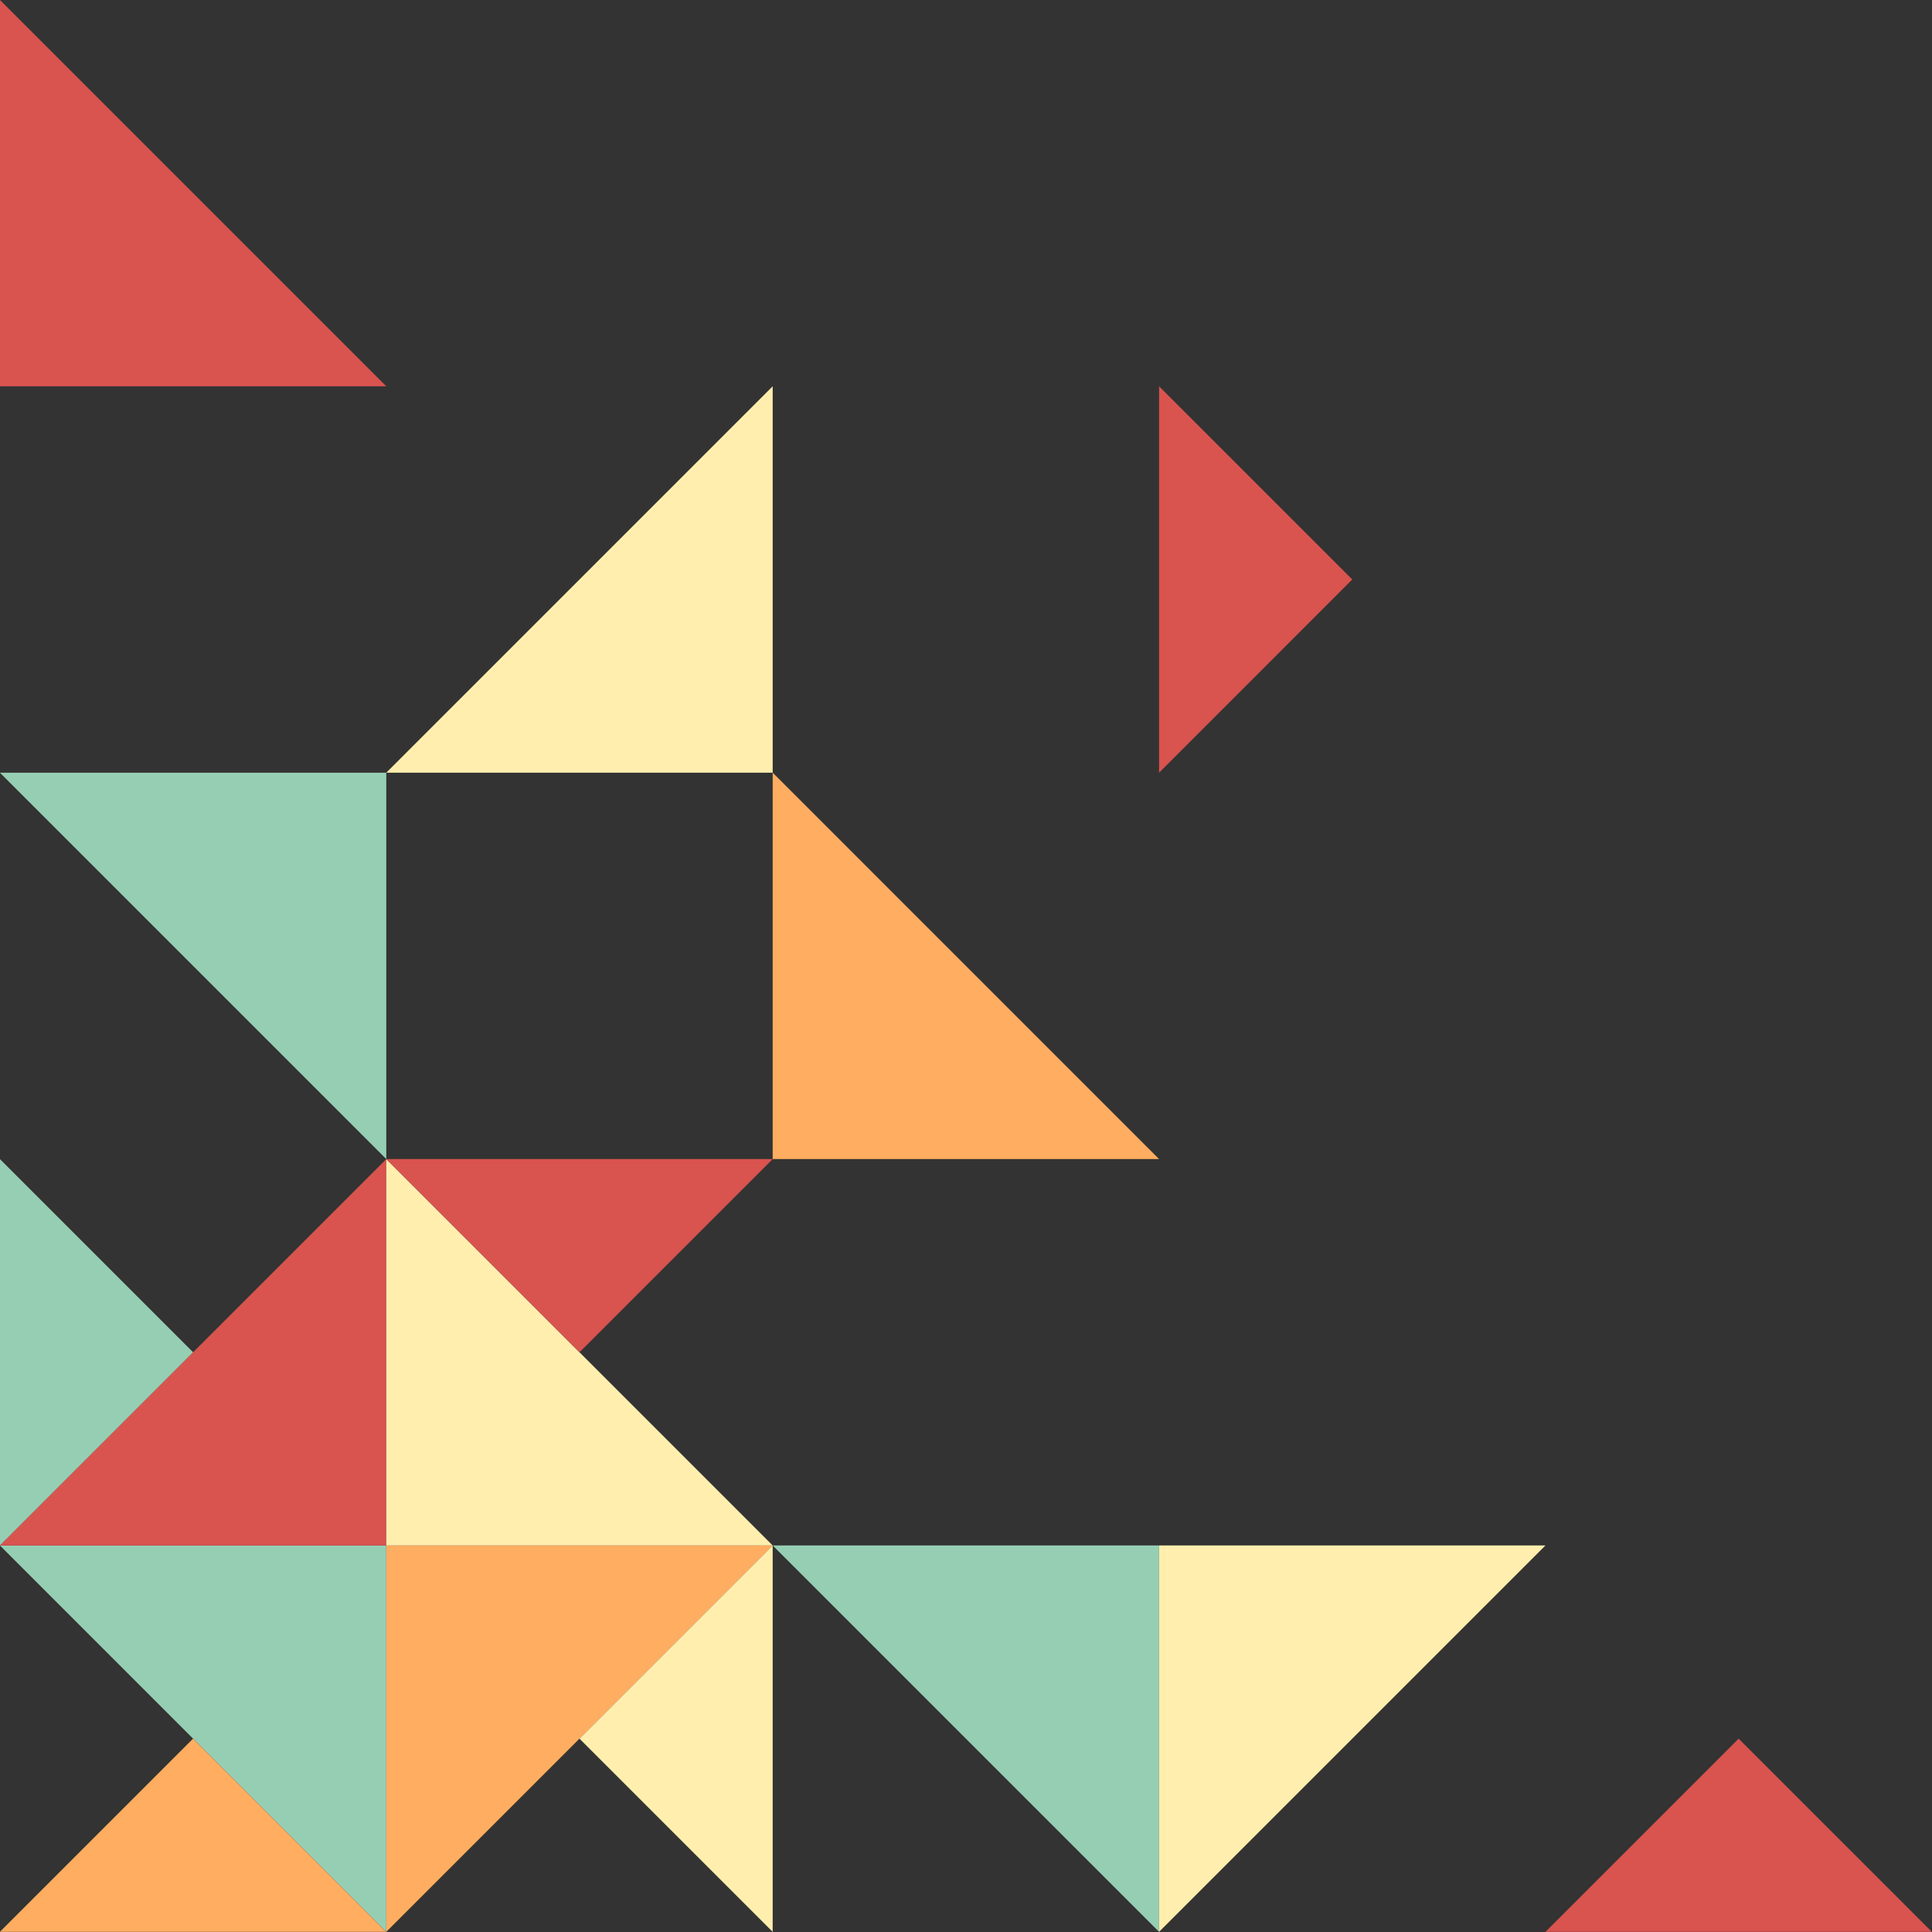
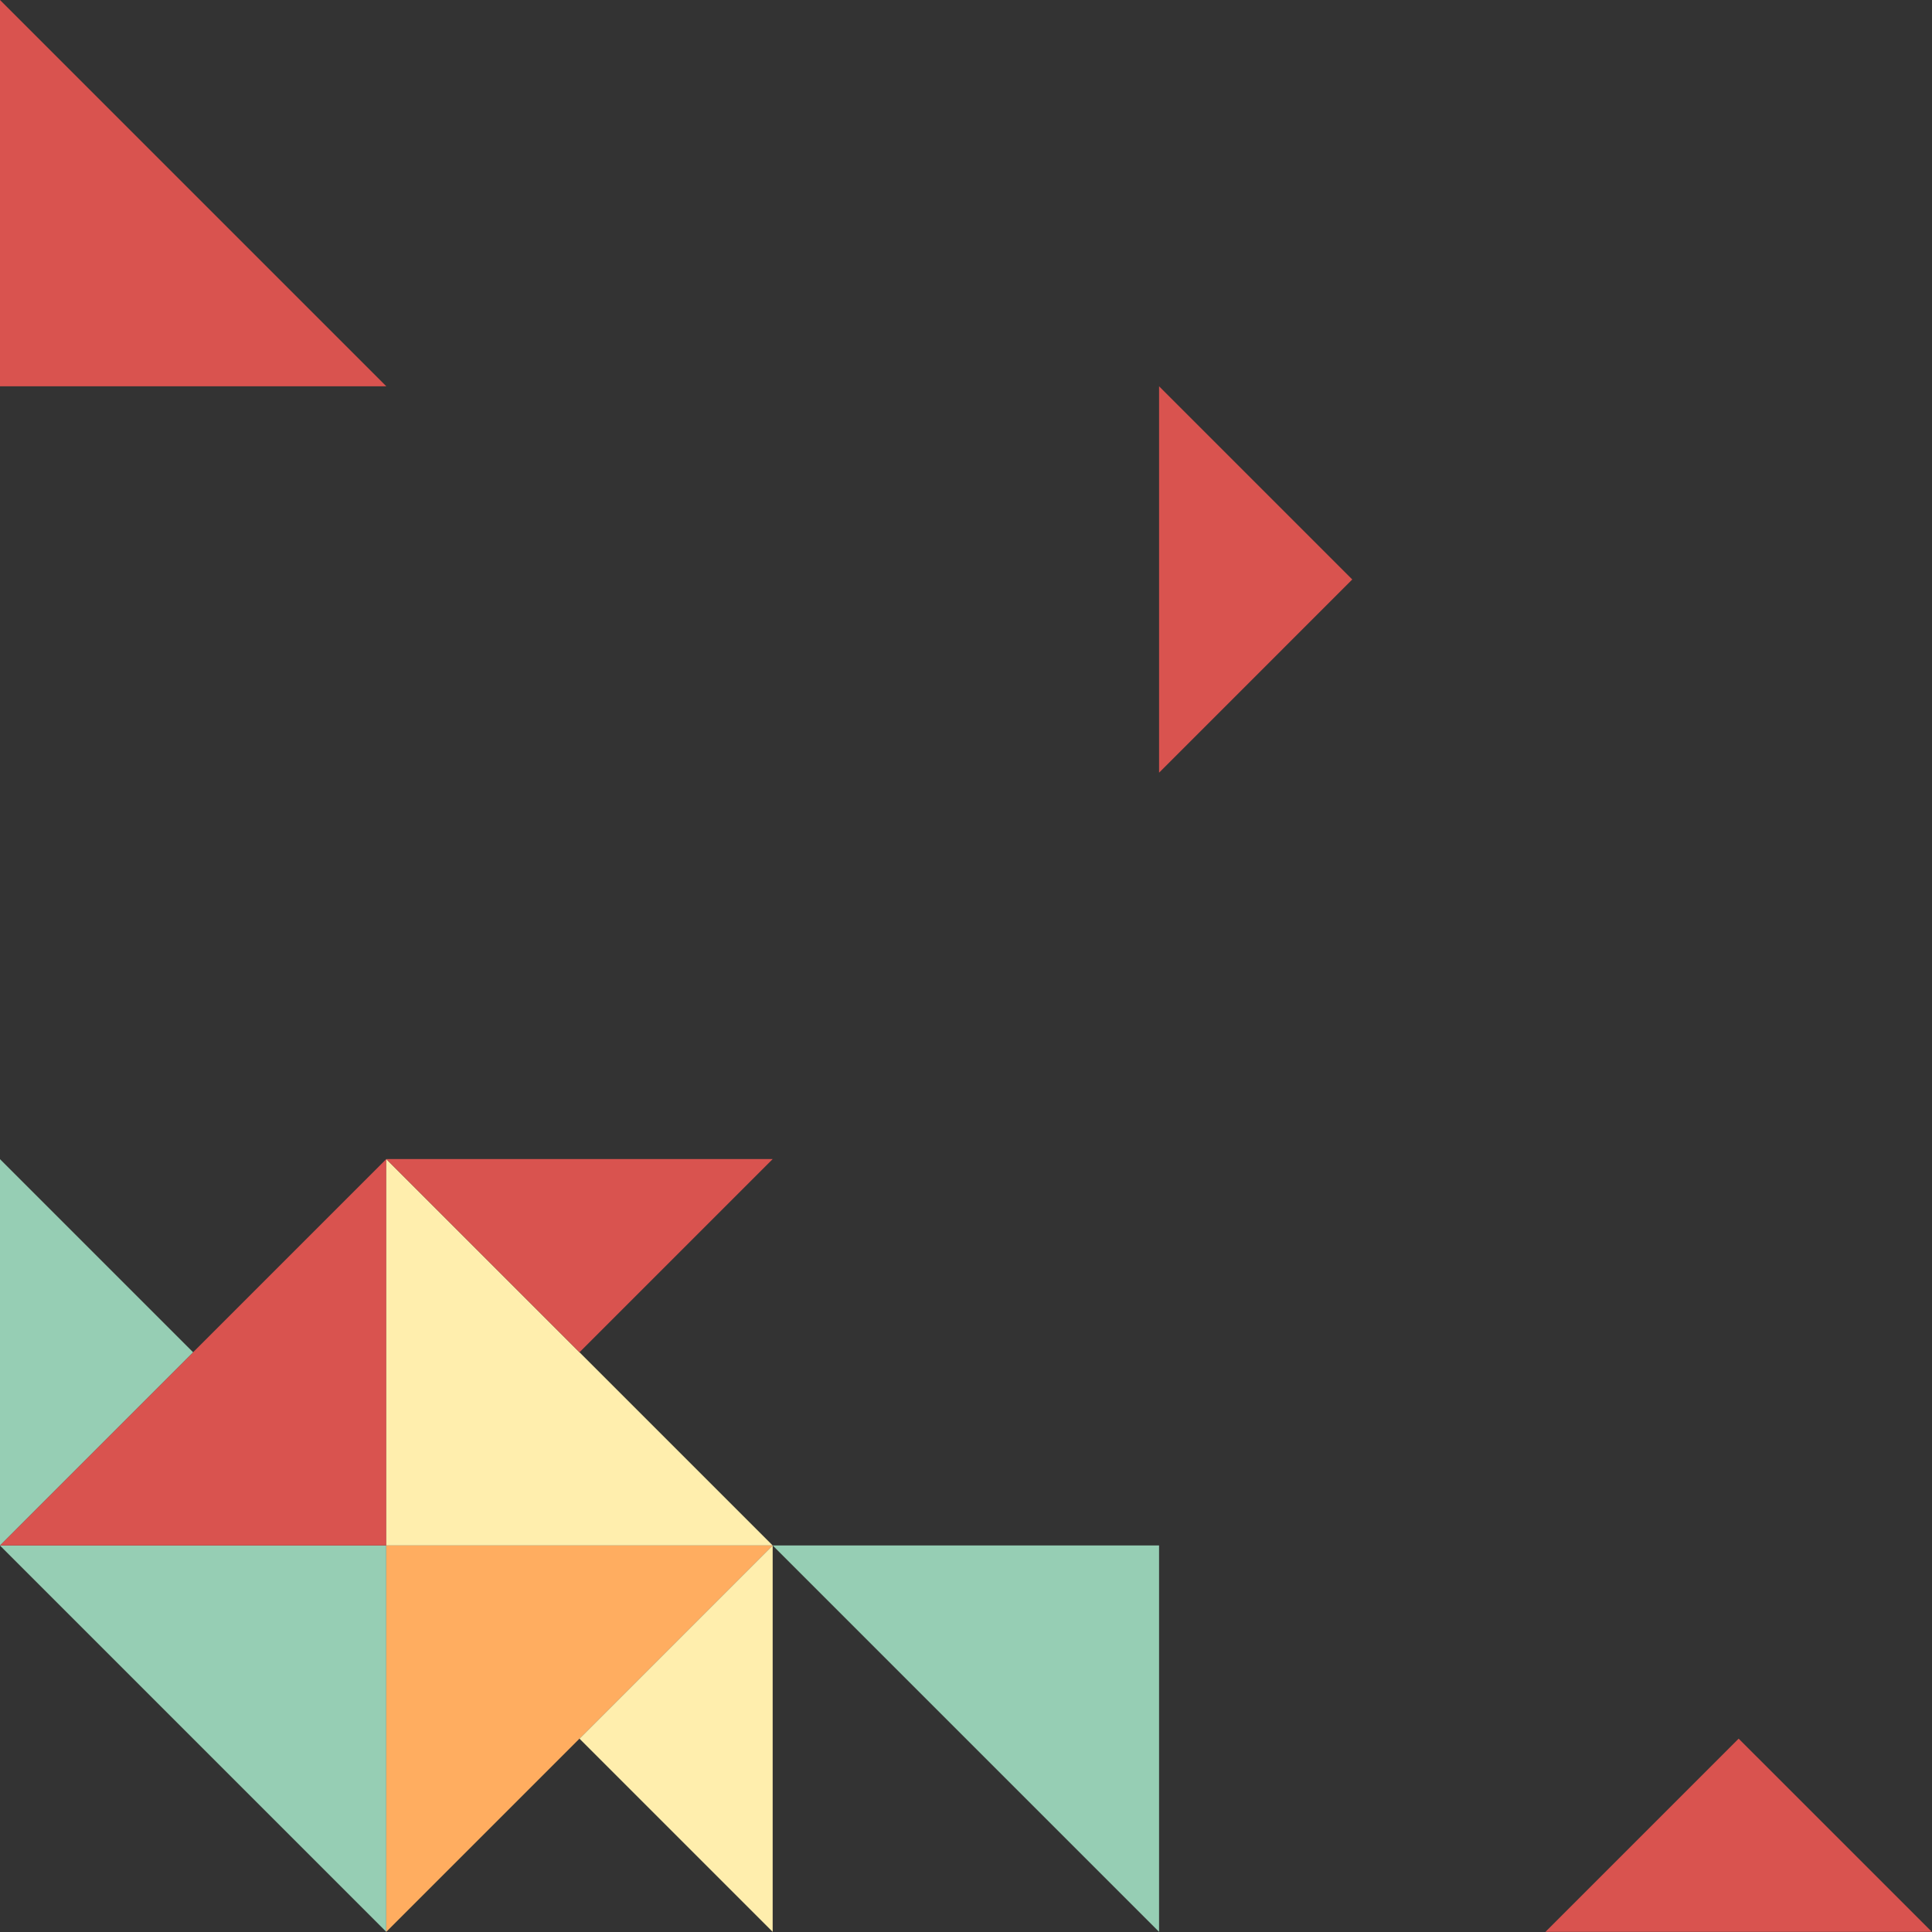
<svg xmlns="http://www.w3.org/2000/svg" height="762.9" preserveAspectRatio="xMidYMid meet" version="1.0" viewBox="118.6 118.6 762.9 762.9" width="762.9" zoomAndPan="magnify">
  <rect x="118.6" y="118.6" width="762.9" height="762.9" fill="#333333" stroke="none" />
  <g data-name="Layer 2">
    <g id="change1_1">
-       <path d="M576.288 576.287L423.713 576.287 423.713 423.711 576.288 576.287z" fill="#ffad60" />
-     </g>
+       </g>
    <g id="change2_1">
-       <path d="M271.134 576.287L271.134 423.712 118.558 423.712 271.134 576.287z" fill="#96ceb4" />
-     </g>
+       </g>
    <g id="change2_2">
      <path d="M576.288 881.44L576.288 728.864 423.713 728.864 576.288 881.44z" fill="#96ceb4" />
    </g>
    <g id="change2_3">
      <path d="M118.558 728.86L194.844 805.152 271.135 881.437 271.135 728.86 118.558 728.86z" fill="#96ceb4" />
    </g>
    <g id="change1_2">
-       <path d="M118.558 881.437L271.135 881.437 194.844 805.152 118.558 881.437z" fill="#ffad60" />
-     </g>
+       </g>
    <g id="change3_1">
      <path d="M271.135 728.86L271.136 576.287 118.558 728.86 271.135 728.86z" fill="#d9534f" />
    </g>
    <g id="change1_3">
      <path d="M423.712 728.863L271.135 881.437 271.135 728.86 423.712 728.863z" fill="#ffad60" />
    </g>
    <g id="change4_1">
      <path d="M423.712 728.863L271.135 728.86 271.136 576.287 423.712 728.863z" fill="#ffeead" />
    </g>
    <g id="change2_4">
      <path d="M118.562 576.286L118.562 728.862 194.847 652.571 118.562 576.286z" fill="#96ceb4" />
    </g>
    <g id="change3_2">
      <path d="M423.712 576.289L271.135 576.289 347.427 652.574 423.712 576.289z" fill="#d9534f" />
    </g>
    <g id="change4_2">
      <path d="M423.709 881.44L423.709 728.864 347.424 805.155 423.709 881.44z" fill="#ffeead" />
    </g>
    <g id="change4_3">
-       <path d="M728.864 728.863L576.288 881.44 576.288 728.864 728.864 728.863z" fill="#ffeead" />
-     </g>
+       </g>
    <g id="change4_4">
-       <path d="M423.713 271.136L423.713 423.711 271.134 423.712 423.713 271.136z" fill="#ffeead" />
-     </g>
+       </g>
    <g id="change3_3">
      <path d="M271.137 271.136L118.561 118.56 118.561 271.136 271.137 271.136z" fill="#d9534f" />
    </g>
    <g id="change3_4">
      <path d="M728.865 881.437L881.442 881.437 805.15 805.152 728.865 881.437z" fill="#d9534f" />
    </g>
    <g id="change3_5">
      <path d="M576.291 271.135L576.291 423.712 652.576 347.42 576.291 271.135z" fill="#d9534f" />
    </g>
  </g>
</svg>